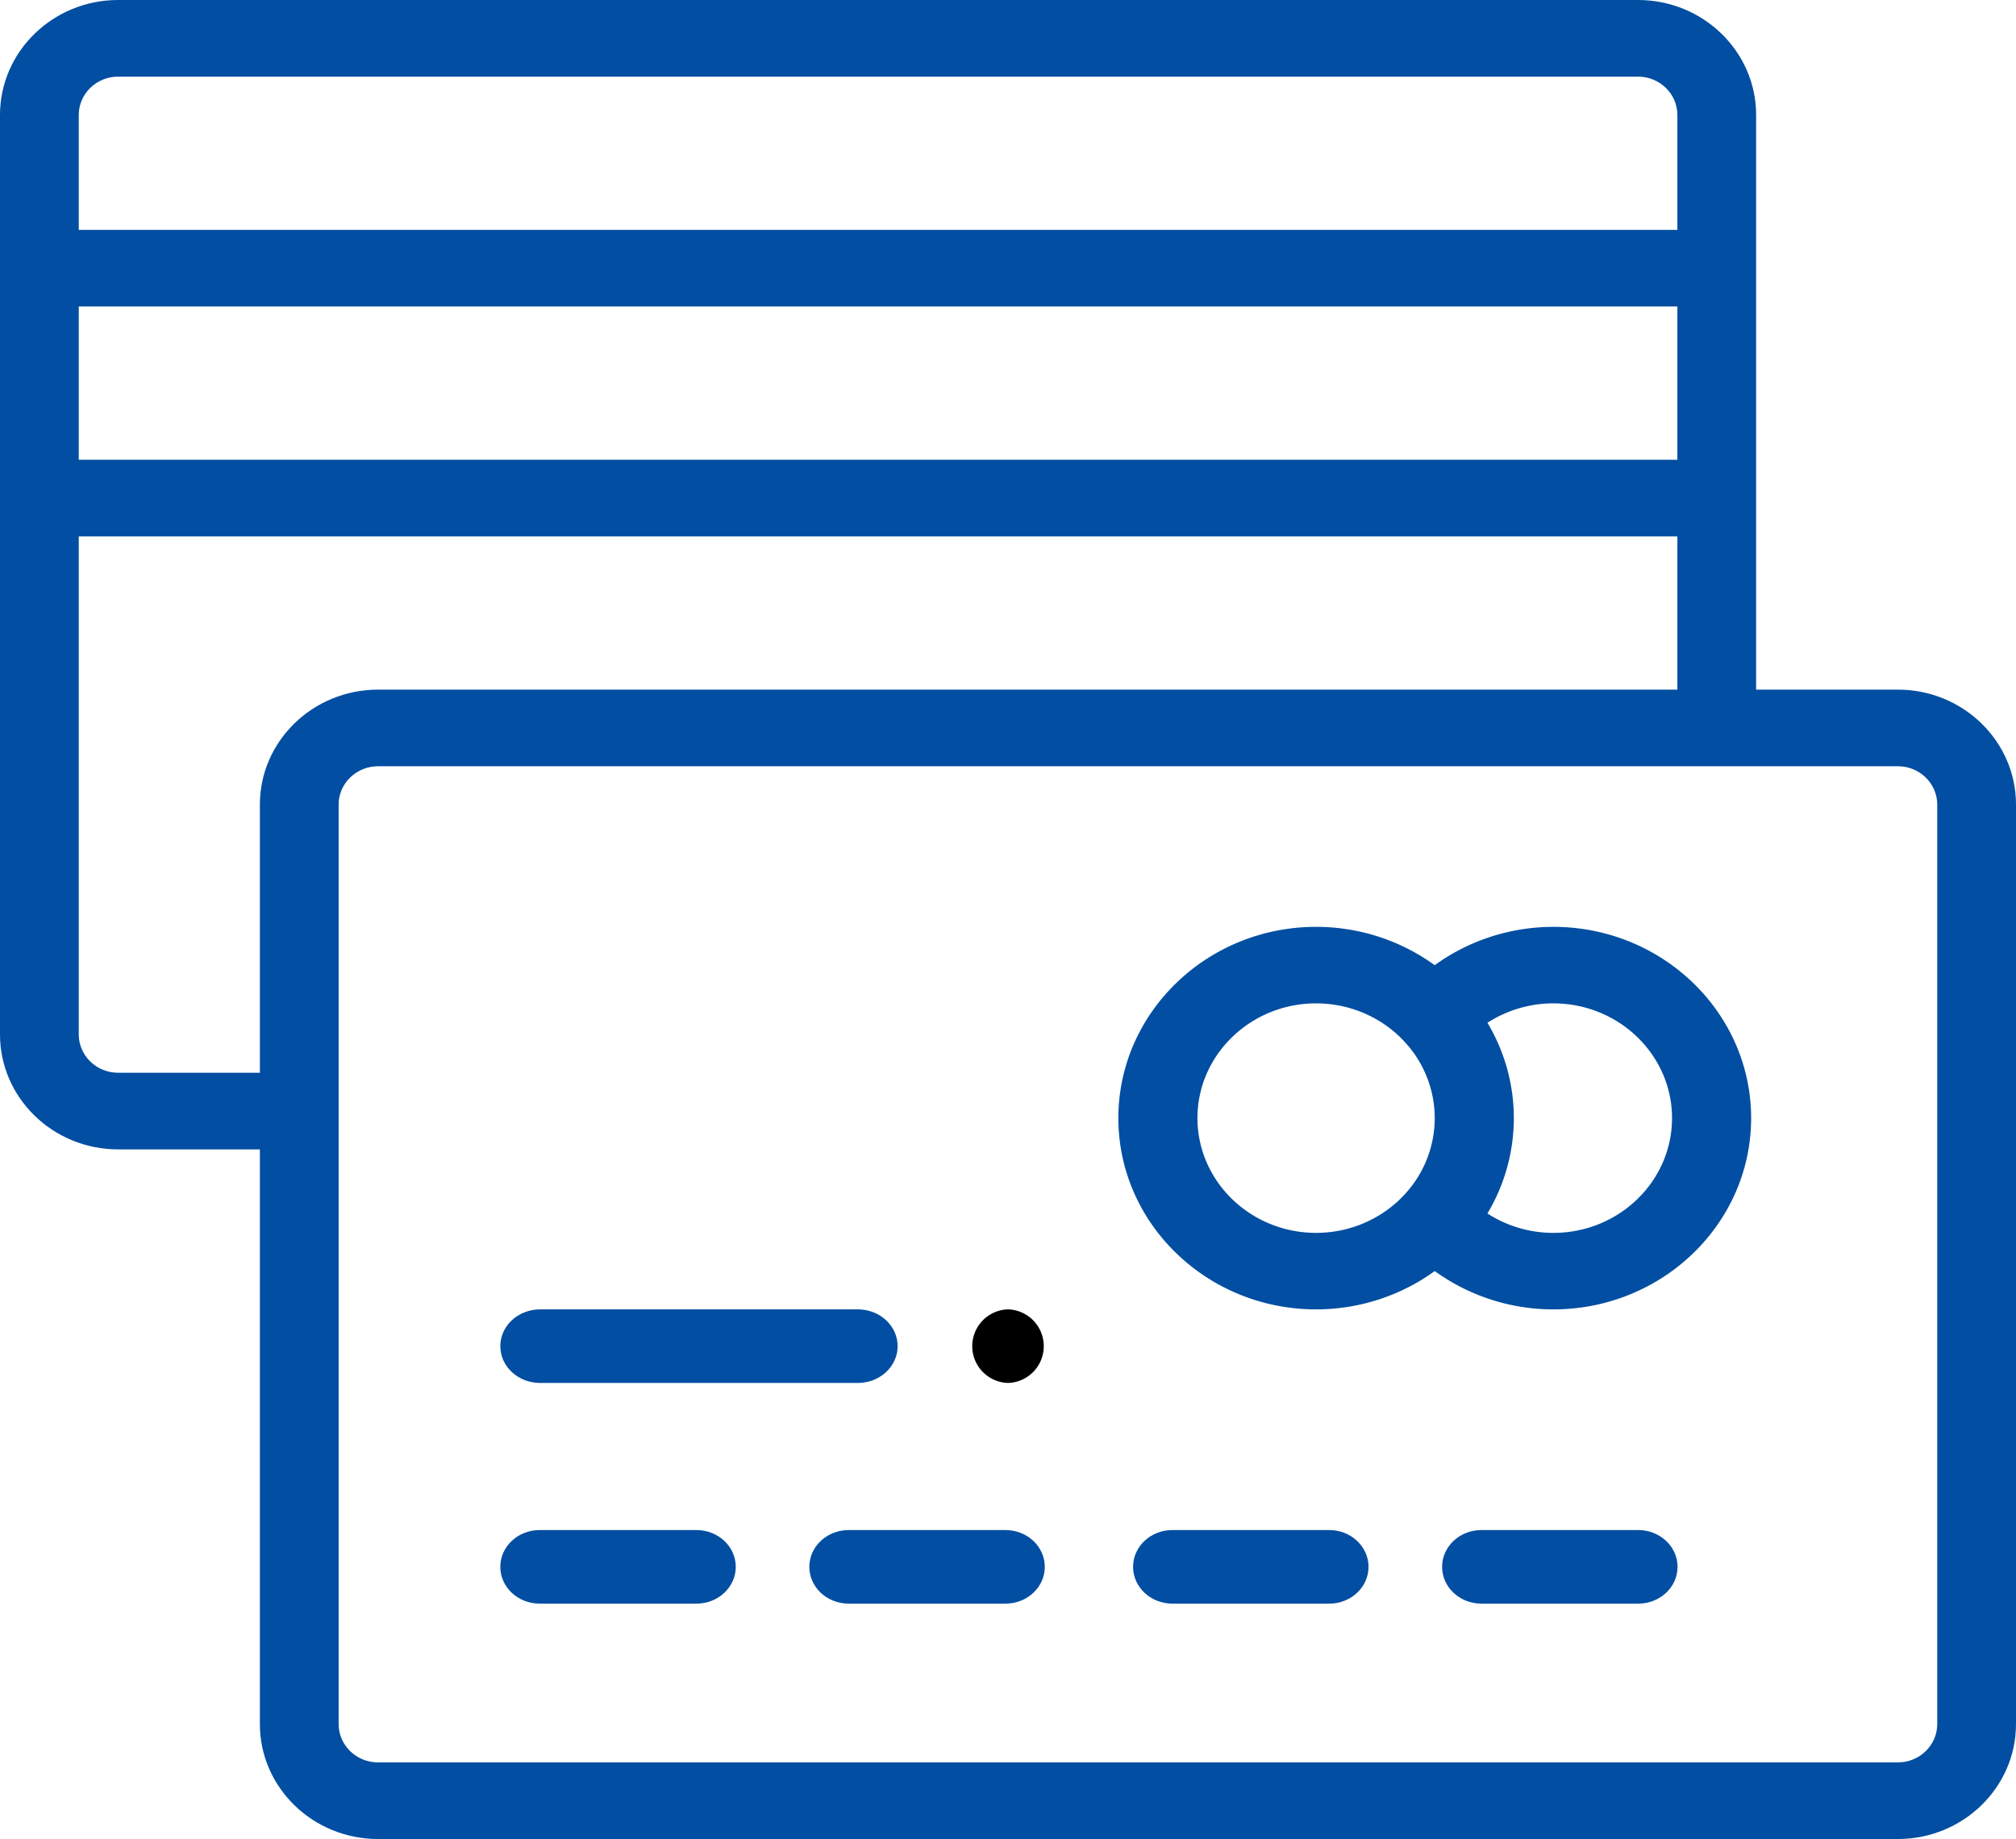
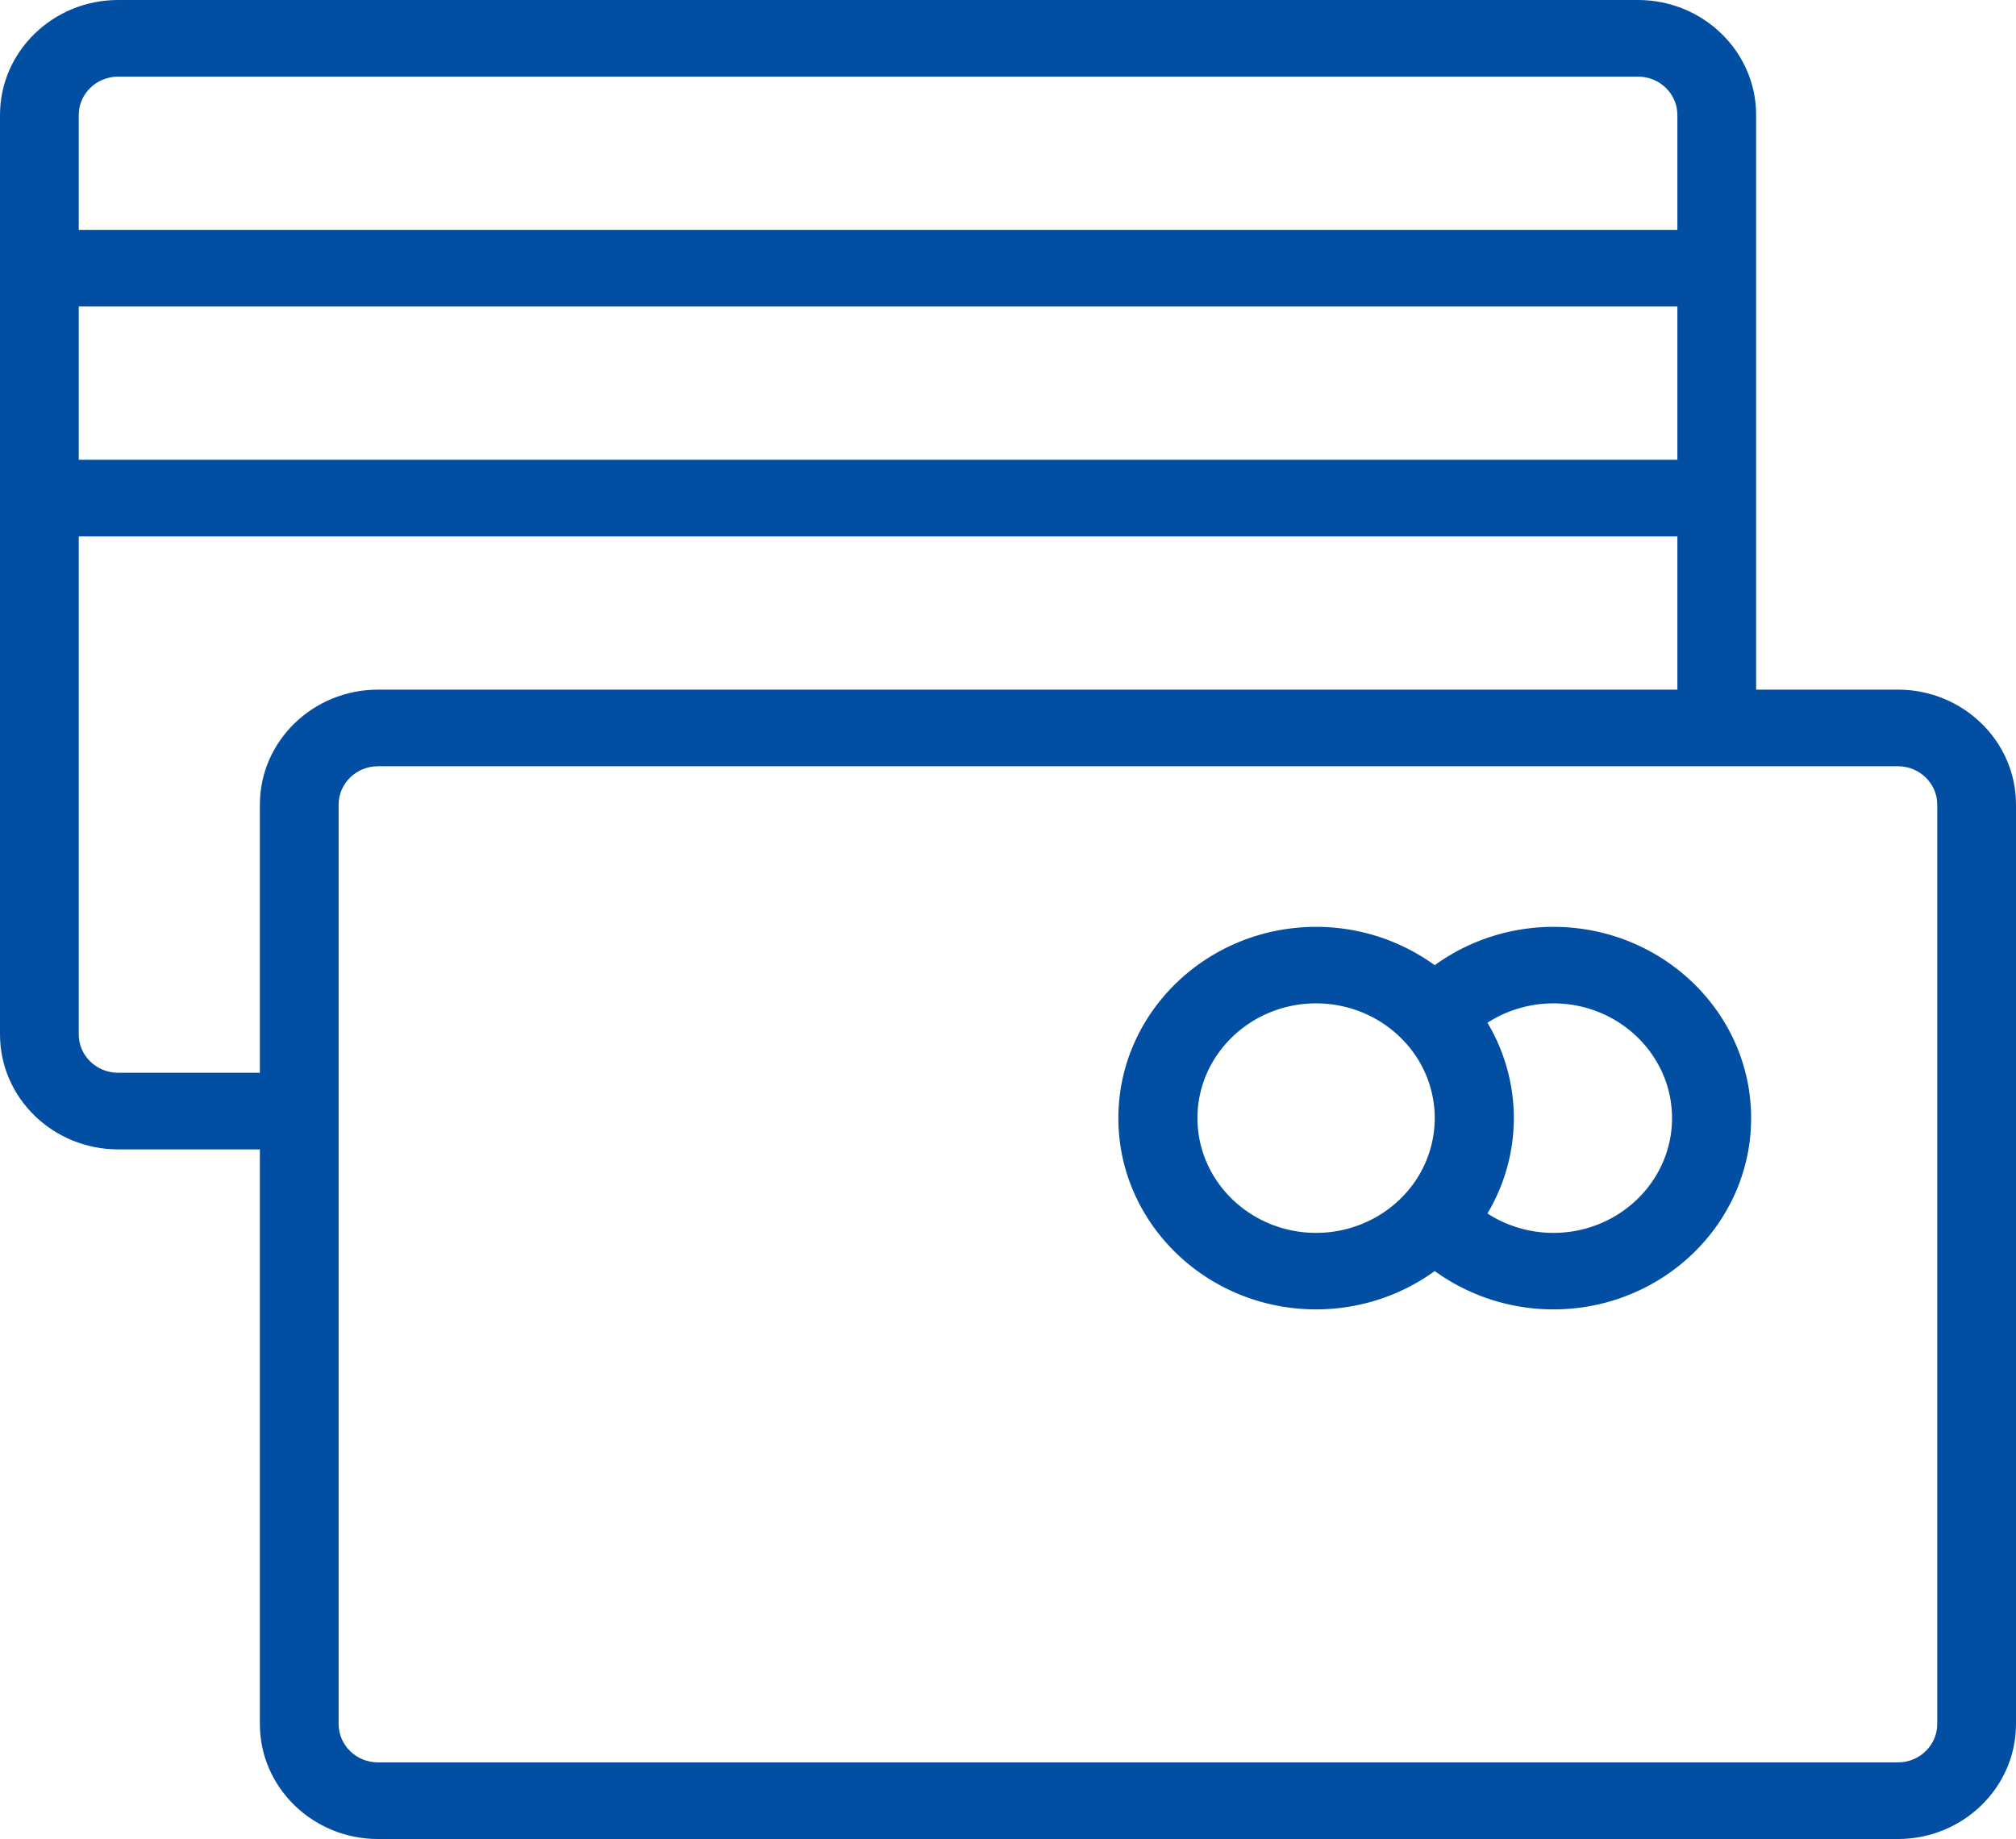
<svg xmlns="http://www.w3.org/2000/svg" width="137" height="125">
  <g fill="none" fill-rule="evenodd">
-     <path fill="#000" d="M68.5 89a2.501 2.501 0 000 5 2.501 2.501 0 000-5z" />
    <path fill="#014EA2" fill-rule="nonzero" d="M128.973 46.875h-9.633V7.812c0-4.308-3.601-7.812-8.028-7.812H8.028C3.601 0 0 3.504 0 7.813v62.5c0 4.308 3.6 7.812 8.027 7.812h9.633v39.063c0 4.308 3.601 7.812 8.027 7.812h103.286c4.426 0 8.027-3.504 8.027-7.813v-62.5c0-4.308-3.6-7.812-8.027-7.812zM5.352 20.833h108.636V31.25H5.352V20.833zM8.027 5.208h103.285c1.476 0 2.676 1.168 2.676 2.604v7.813H5.352V7.812c0-1.436 1.2-2.604 2.675-2.604zm0 67.709c-1.476 0-2.675-1.168-2.675-2.605V36.459h108.636v10.417h-88.3c-4.427 0-8.028 3.504-8.028 7.813v18.229H8.027zm123.621 44.27c0 1.437-1.2 2.605-2.675 2.605H25.687c-1.475 0-2.675-1.168-2.675-2.605v-62.5c0-1.436 1.2-2.604 2.675-2.604h103.286c1.476 0 2.675 1.168 2.675 2.605v62.5z" />
    <path fill="#014EA2" fill-rule="nonzero" d="M105.563 63c-2.93 0-5.756.93-8.064 2.605A13.732 13.732 0 0089.438 63C82.028 63 76 68.832 76 76s6.028 13 13.438 13c2.93 0 5.756-.93 8.061-2.605A13.746 13.746 0 00105.563 89C112.972 89 119 83.168 119 76s-6.028-13-13.438-13zM81.374 76c0-4.301 3.617-7.8 8.063-7.8 2.311 0 4.514.963 6.043 2.642l.002.003A7.632 7.632 0 0197.5 76a7.637 7.637 0 01-2.019 5.158c-1.53 1.68-3.732 2.642-6.043 2.642-4.446 0-8.063-3.499-8.063-7.8zm24.188 7.8a8.264 8.264 0 01-4.482-1.318A12.655 12.655 0 00102.875 76a12.66 12.66 0 00-1.794-6.482 8.264 8.264 0 014.481-1.318c4.446 0 8.063 3.499 8.063 7.8s-3.617 7.8-8.063 7.8z" />
-     <path fill="#014EA2" d="M47.333 104H36.667c-1.473 0-2.667 1.12-2.667 2.5s1.194 2.5 2.667 2.5h10.666c1.473 0 2.667-1.12 2.667-2.5s-1.194-2.5-2.667-2.5zm21 0H57.667c-1.473 0-2.667 1.12-2.667 2.5s1.194 2.5 2.667 2.5h10.666c1.473 0 2.667-1.12 2.667-2.5s-1.194-2.5-2.667-2.5zm22 0H79.667c-1.473 0-2.667 1.12-2.667 2.5s1.194 2.5 2.667 2.5h10.666c1.473 0 2.667-1.12 2.667-2.5s-1.194-2.5-2.667-2.5zm21 0h-10.666c-1.473 0-2.667 1.12-2.667 2.5s1.194 2.5 2.667 2.5h10.666c1.473 0 2.667-1.12 2.667-2.5s-1.194-2.5-2.667-2.5zM36.7 94h21.6c1.491 0 2.7-1.12 2.7-2.5S59.791 89 58.3 89H36.7c-1.491 0-2.7 1.12-2.7 2.5s1.209 2.5 2.7 2.5z" />
  </g>
</svg>